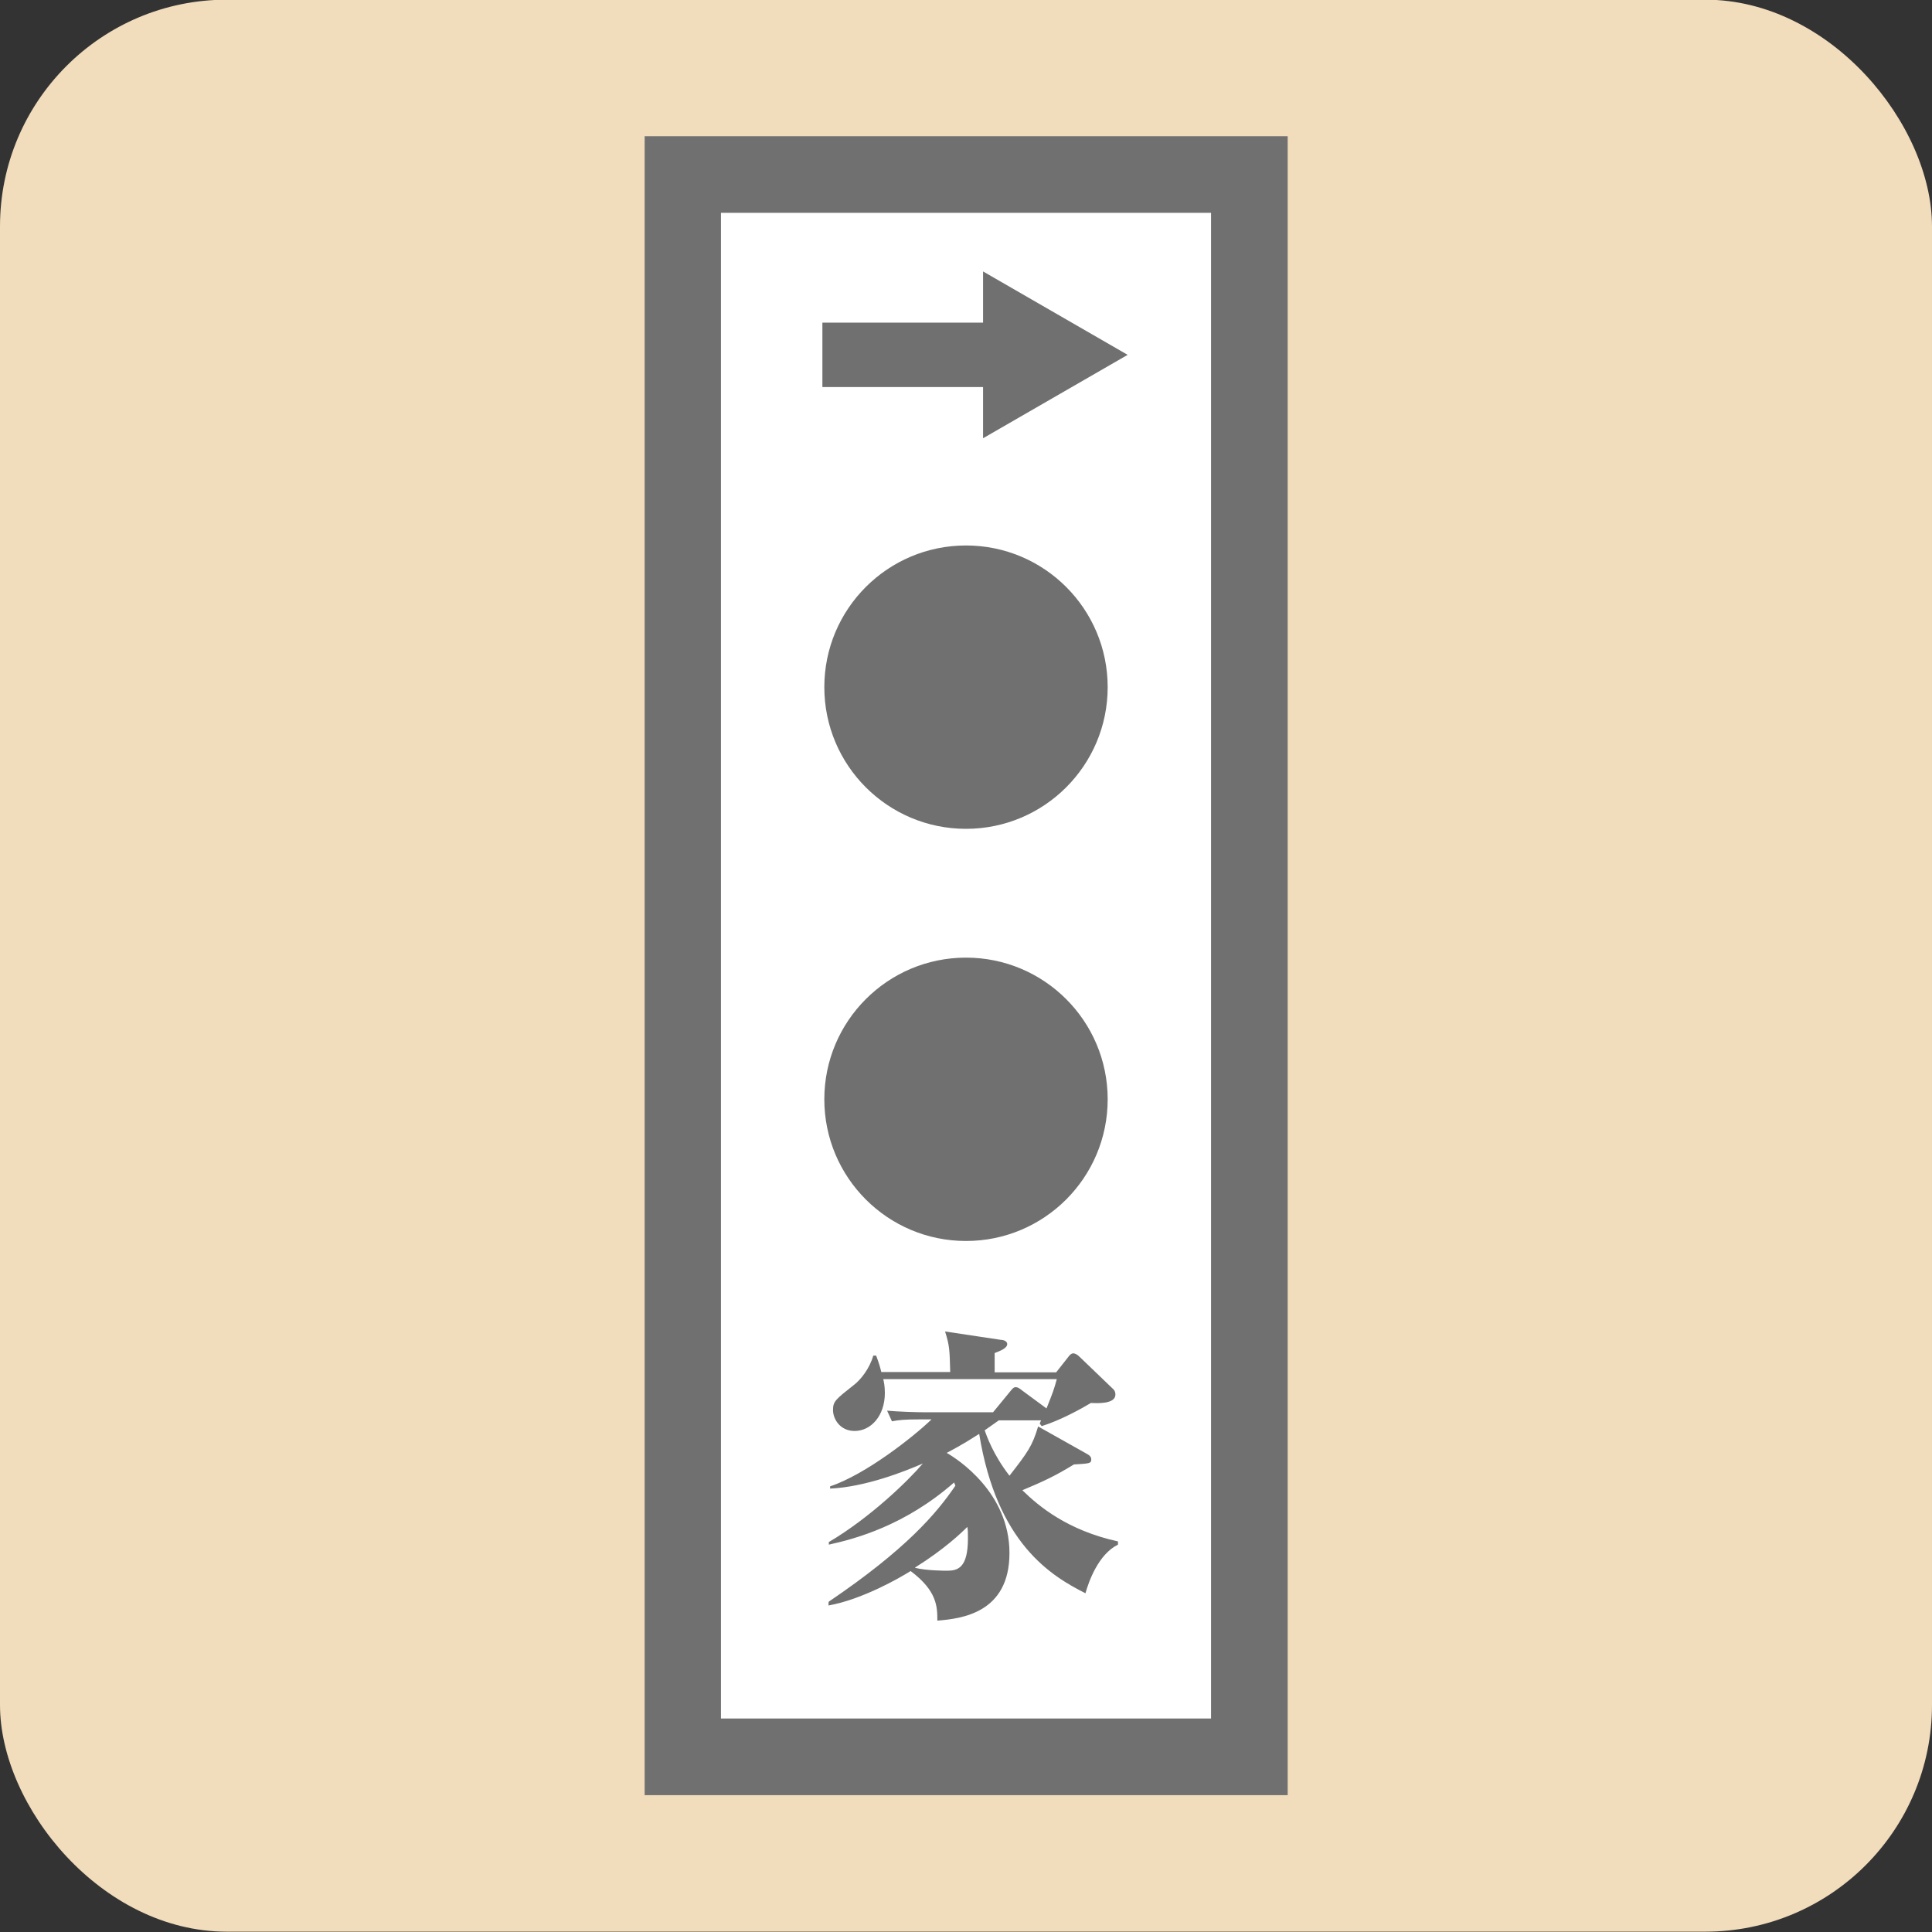
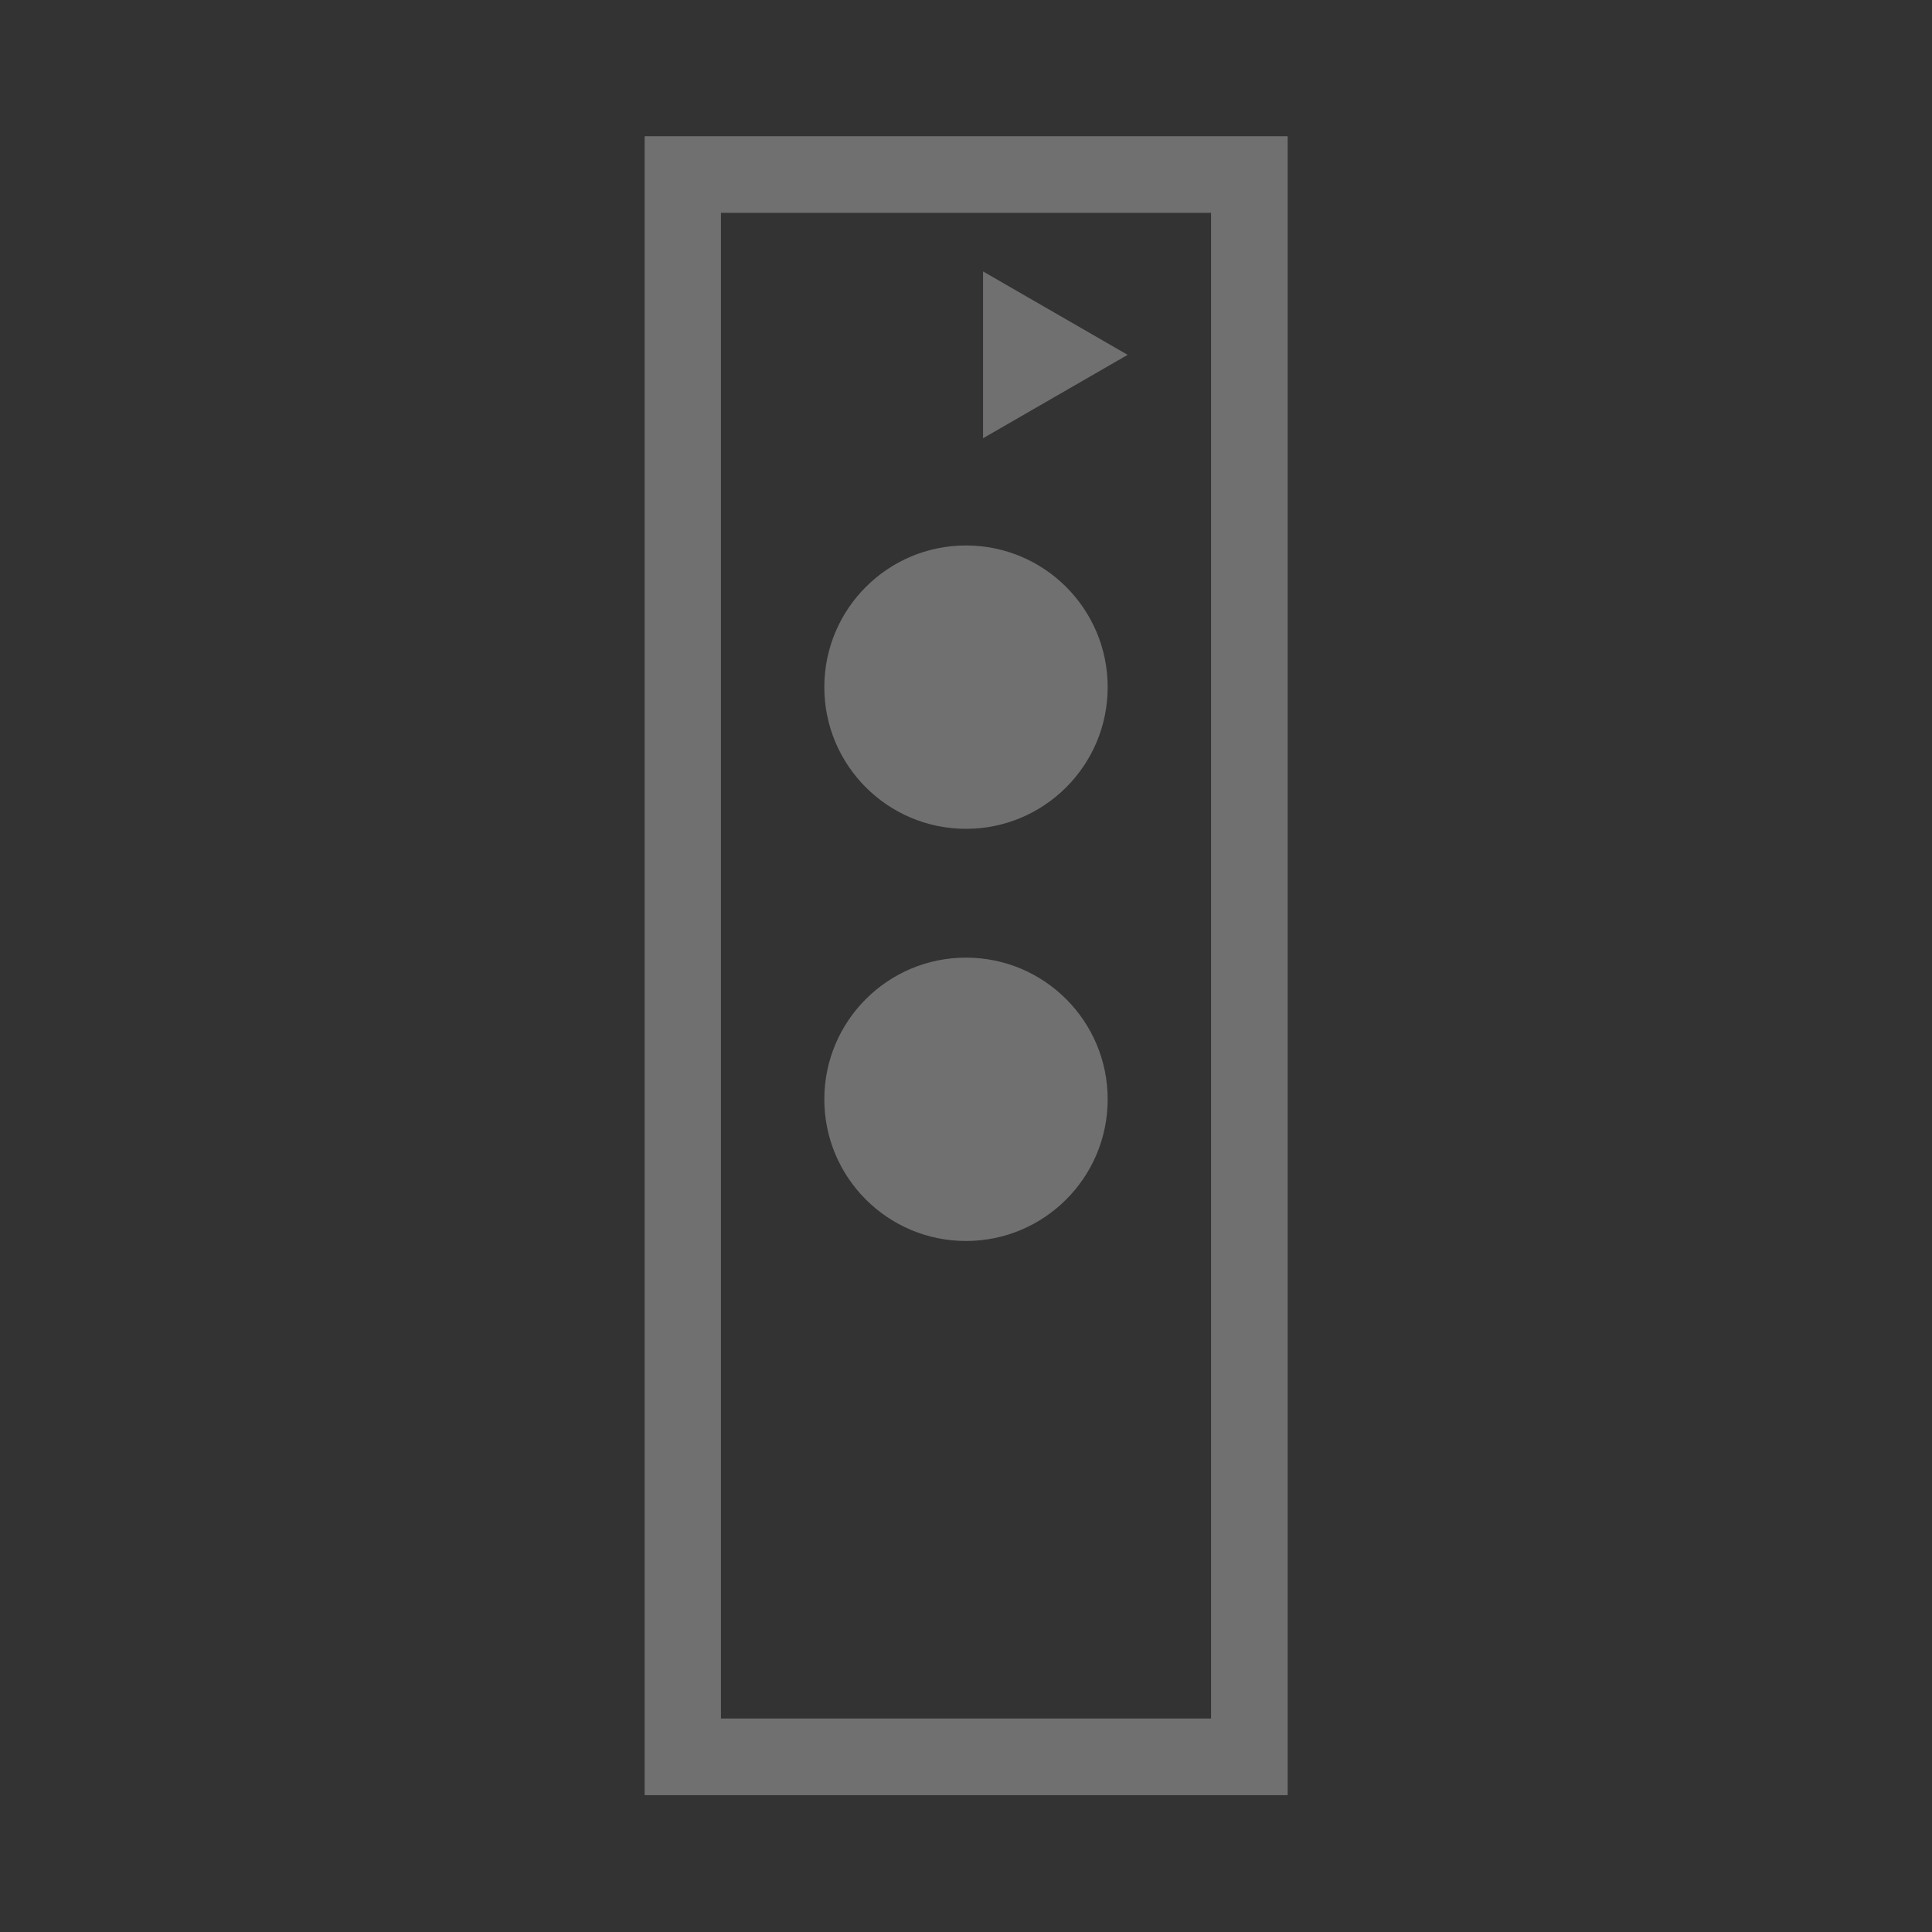
<svg xmlns="http://www.w3.org/2000/svg" id="_レイヤー_1" viewBox="0 0 60 60">
  <rect x="0" y="0" width="60" height="60" fill="#333333" stroke="none" />
  <defs>
    <style>.cls-1{fill:#717071;}.cls-1,.cls-2,.cls-3{stroke-width:0px;}.cls-2{fill:#f1dcbc;}.cls-3{fill:#fff;}.cls-4{fill:none;stroke:#717071;stroke-width:2px;}</style>
  </defs>
-   <rect class="cls-2" y="-.01" width="60" height="60" rx="7.04" ry="7.04" />
-   <rect class="cls-3" x="21.2" y="5.42" width="17.59" height="49.14" />
  <path class="cls-1" d="M39.99,55.75h-19.97V4.23h19.97v51.52ZM22.39,53.37h15.22V6.61h-15.22v46.76Z" />
  <path class="cls-1" d="M34.4,21.34c0,2.43-1.97,4.4-4.4,4.4s-4.4-1.97-4.4-4.4,1.97-4.4,4.4-4.4,4.4,1.97,4.4,4.4Z" />
  <path class="cls-1" d="M34.4,34.14c0,2.43-1.97,4.4-4.4,4.4s-4.4-1.97-4.4-4.4,1.97-4.4,4.4-4.4,4.4,1.97,4.4,4.4Z" />
-   <path class="cls-1" d="M25.74,49.74c2.39-1.62,3.33-2.72,3.93-3.6l-.04-.1c-1.53,1.34-3.07,1.75-3.89,1.93v-.08c1.29-.76,2.48-1.92,2.92-2.44-.57.25-1.79.73-2.88.78v-.07c1.11-.37,2.6-1.55,3.15-2.08h-.34c-.51,0-.68.02-.89.06l-.15-.33c.34.03.87.05,1.22.05h2.07l.55-.67c.05-.06.09-.11.15-.11.06,0,.1.02.2.1l.76.56c.2-.5.23-.58.32-.91h-5.39c.02.08.05.22.05.43,0,.71-.43,1.18-.94,1.18-.45,0-.67-.37-.67-.65,0-.27.08-.33.65-.78.2-.15.49-.51.6-.91h.09c.09.24.12.35.16.51h2.14c-.02-.71-.02-.81-.16-1.26l1.73.26c.1,0,.2.05.2.13,0,.13-.21.21-.39.28v.6h1.91l.37-.47c.05-.07.1-.12.16-.12.07,0,.14.05.19.1l1.01.97c.07.06.11.11.11.21,0,.3-.57.27-.76.26-.3.18-.95.54-1.53.72l-.06-.08s.03-.07.04-.1h-1.31s-.24.17-.44.31c.06.17.26.75.77,1.41.56-.72.71-.92.89-1.53l1.53.86c.08.04.12.1.12.16,0,.13-.05.13-.54.16-.55.34-.95.53-1.6.8.51.5,1.41,1.25,2.97,1.59v.1c-.61.3-.91,1.15-1.01,1.51-1.07-.54-2.75-1.55-3.3-4.95-.56.36-.86.51-1.01.59.35.2,1.95,1.24,1.95,3.11s-1.5,2.04-2.24,2.1c0-.42,0-.92-.83-1.54-.35.22-1.5.88-2.55,1.07v-.09ZM28.42,48.69c.35.09.95.09.99.09.33,0,.65-.08.65-1,0-.17,0-.29-.02-.36-.19.19-.71.69-1.62,1.26Z" />
-   <line class="cls-4" x1="25.54" y1="11.02" x2="31.29" y2="11.02" />
  <polygon class="cls-1" points="30.53 13.61 35.02 11.02 30.53 8.43 30.53 13.61" />
</svg>